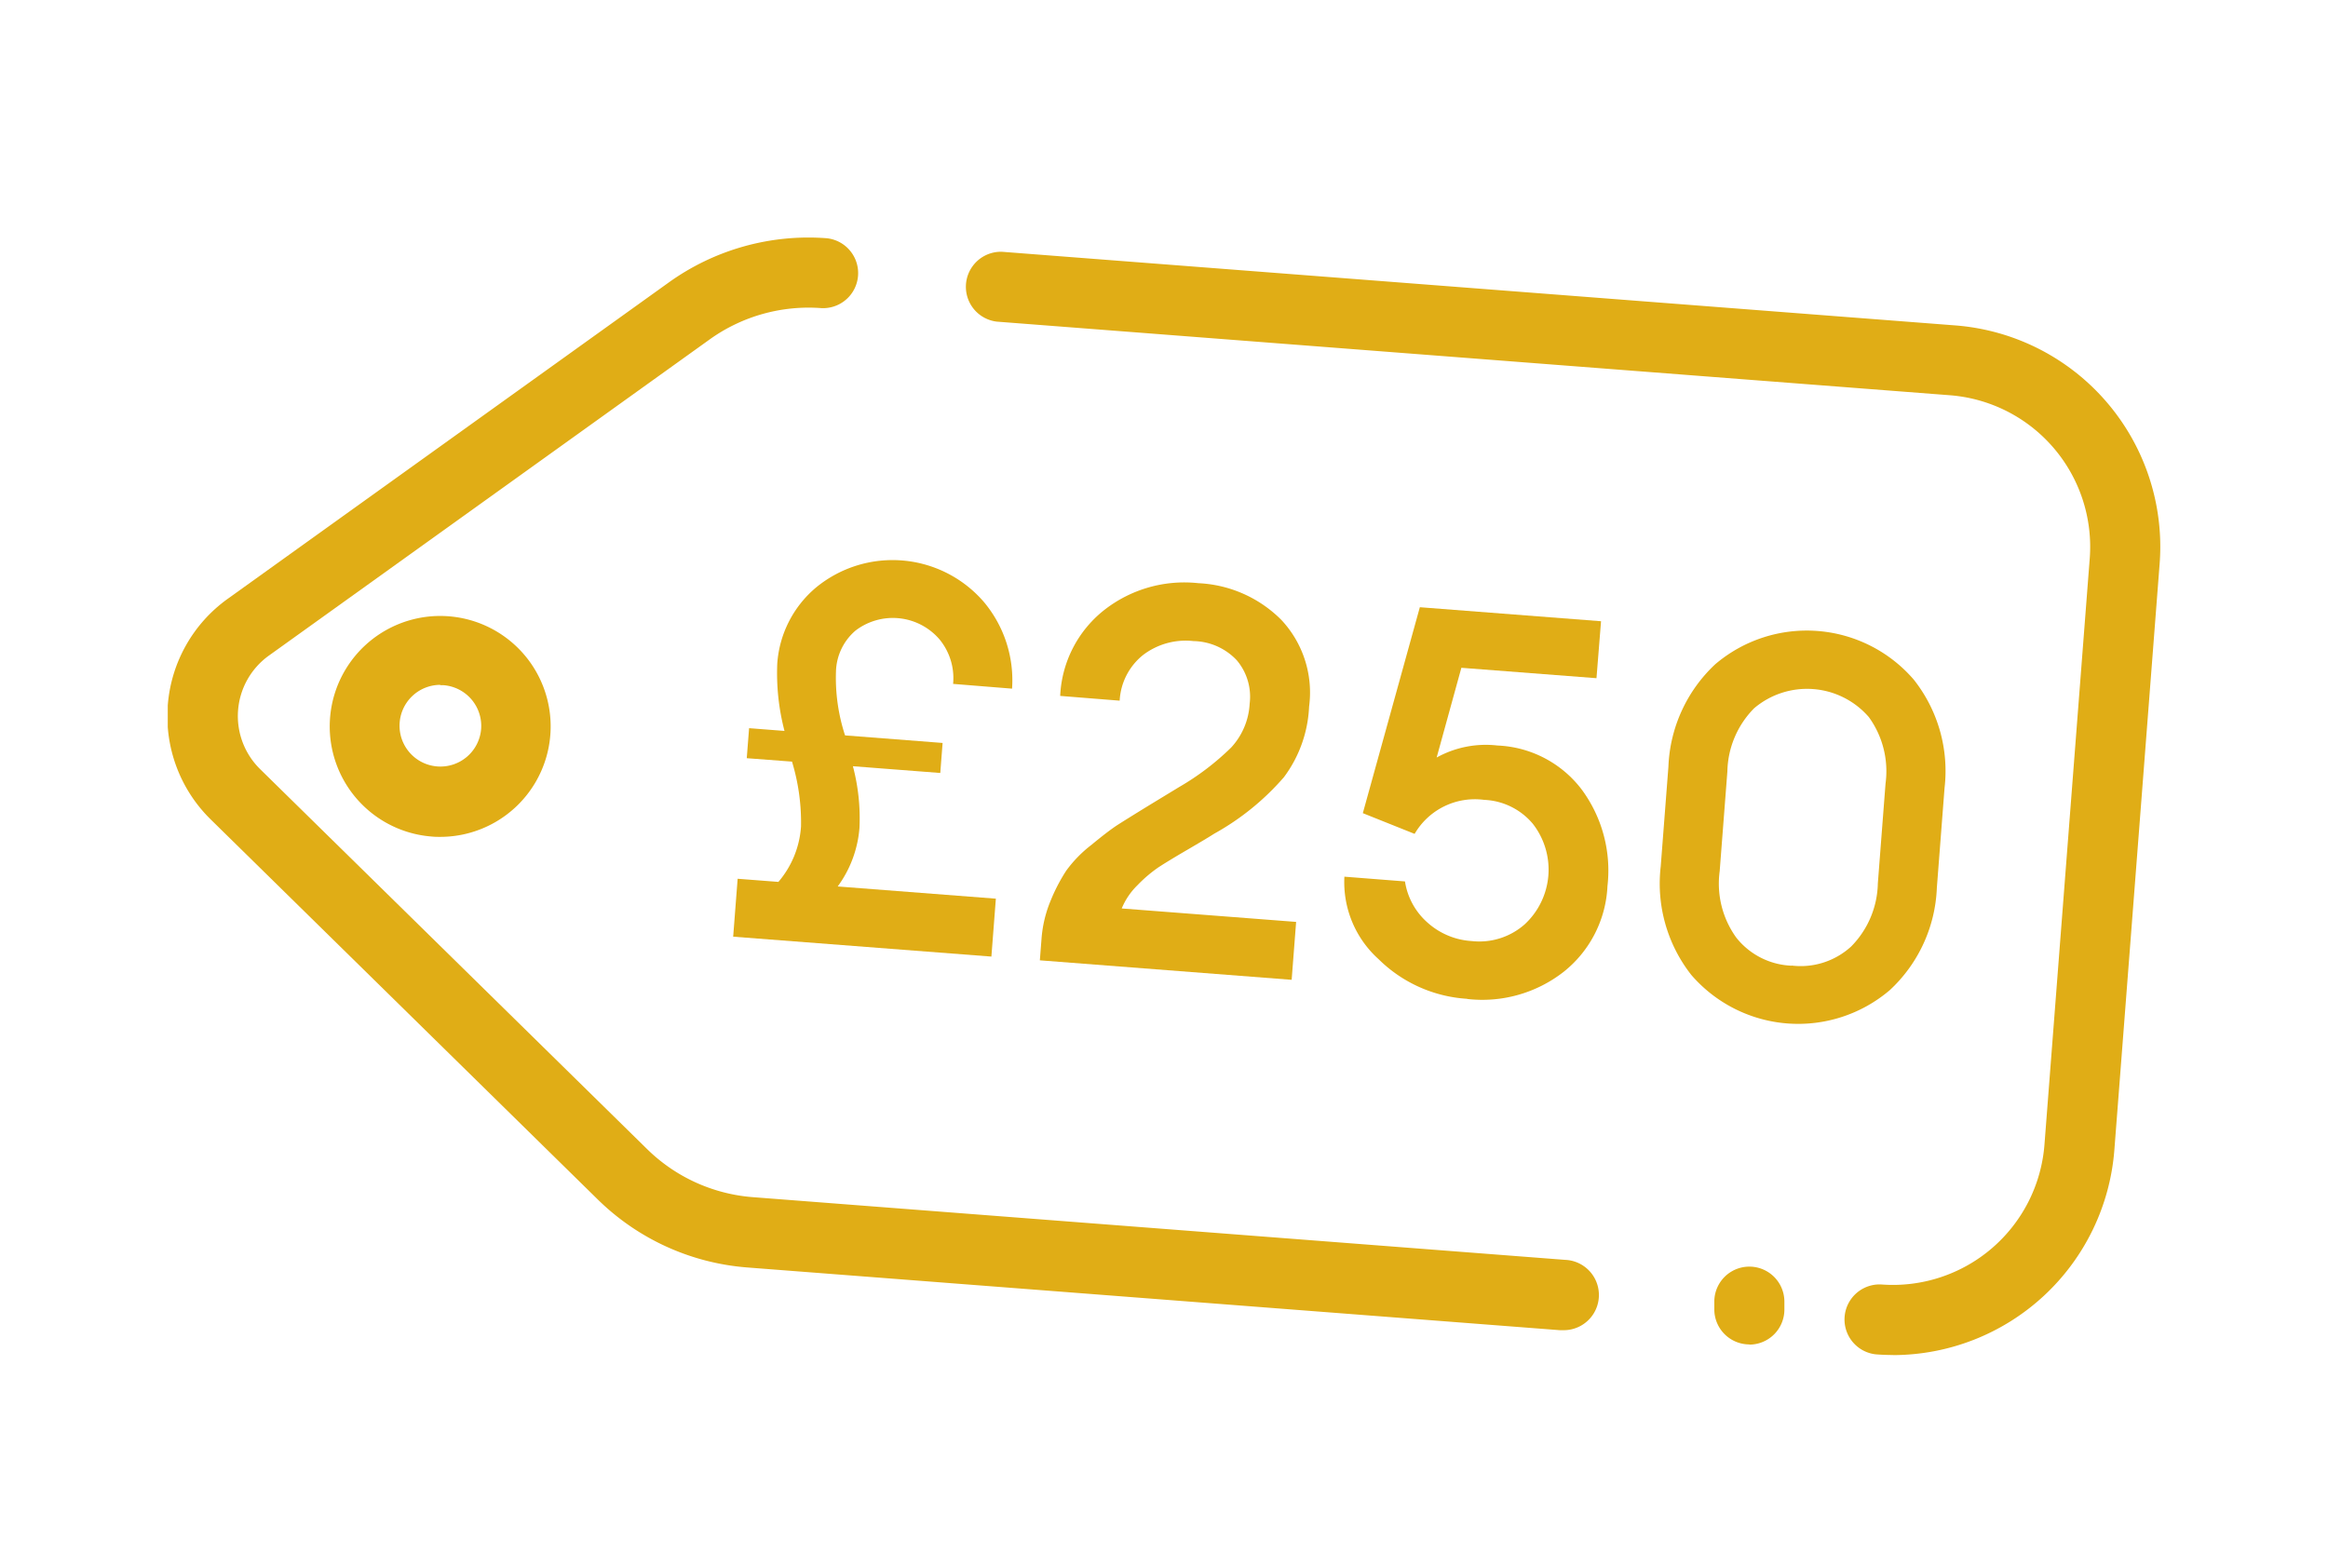
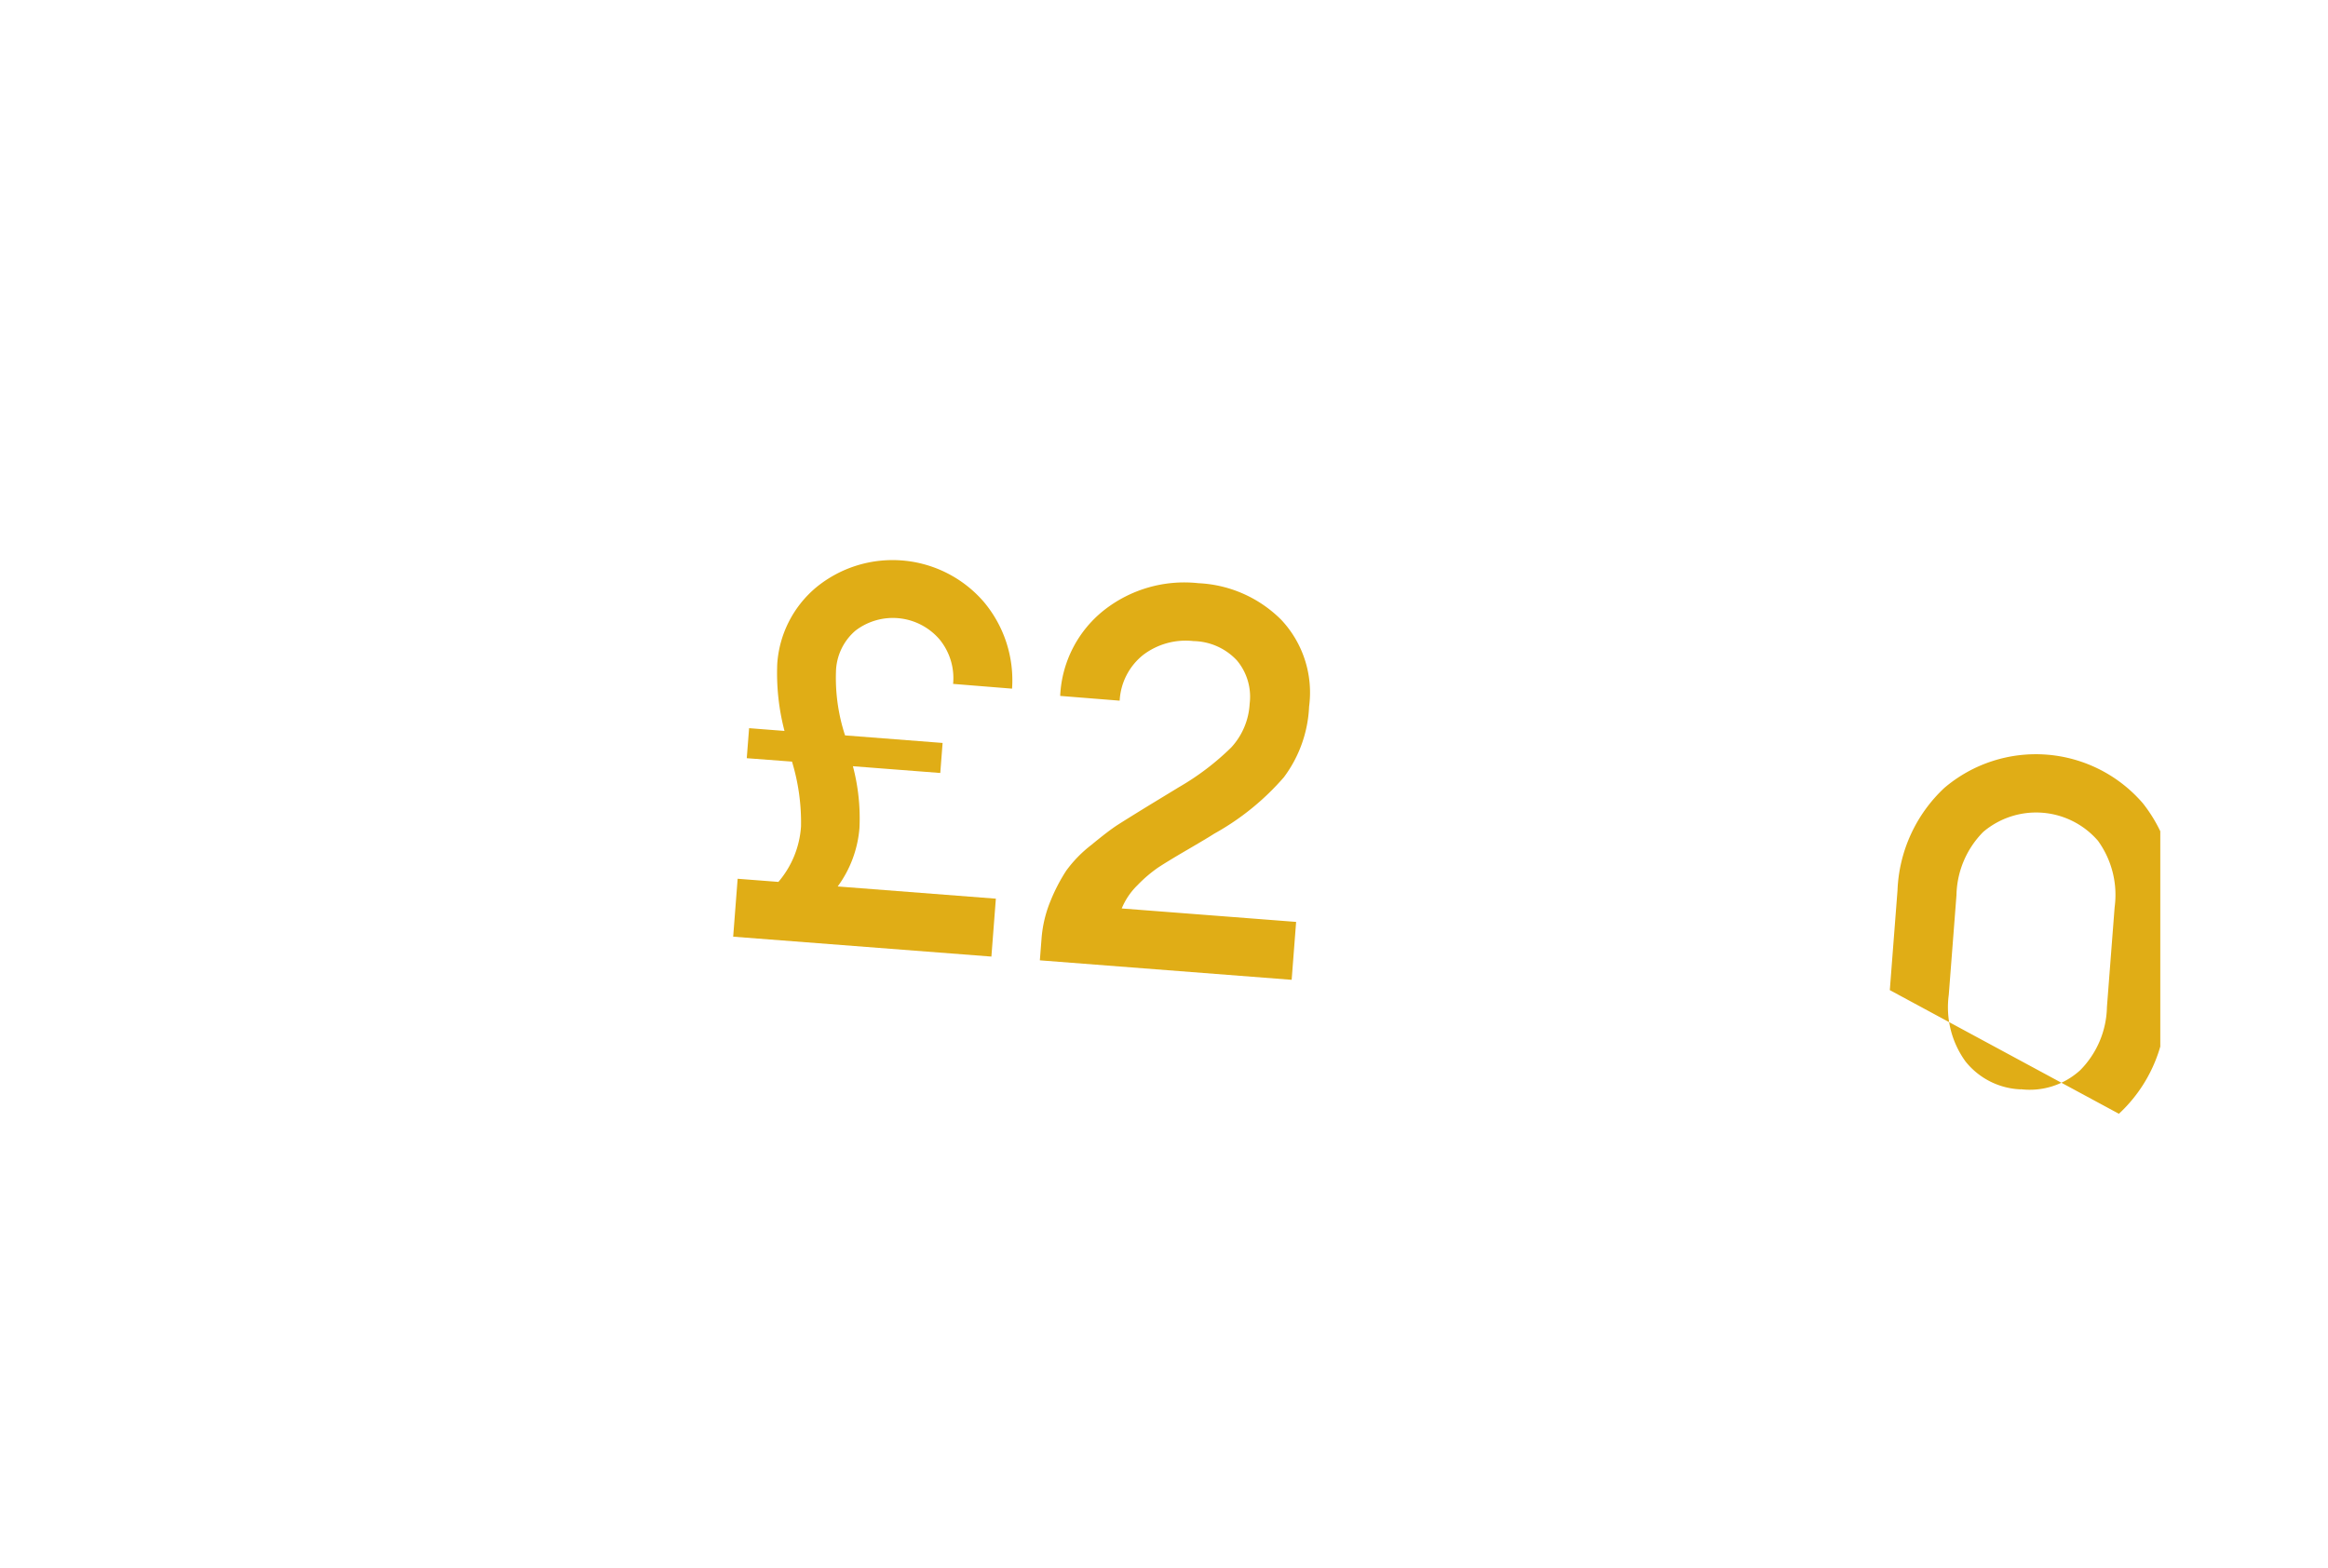
<svg xmlns="http://www.w3.org/2000/svg" width="49" height="33" viewBox="0 0 49 33">
  <defs>
    <clipPath id="clip-path">
      <rect id="Rectangle_5017" data-name="Rectangle 5017" width="41.939" height="23.524" transform="translate(0 0)" fill="#e0ad16" />
    </clipPath>
  </defs>
  <g id="Group_3489" data-name="Group 3489" transform="translate(-3372 17868)">
    <rect id="Rectangle_5117" data-name="Rectangle 5117" width="49" height="33" transform="translate(3372 -17868)" fill="none" />
    <g id="Group_3341" data-name="Group 3341" transform="translate(3375.531 -17863)">
      <g id="Group_3340" data-name="Group 3340" transform="translate(0 0)" clip-path="url(#clip-path)">
-         <path id="Path_9006" data-name="Path 9006" d="M36.314,23.523q-.181,0-.363-.014a.738.738,0,0,1,.113-1.471A3.2,3.2,0,0,0,39.5,19.095l.953-12.339A3.2,3.2,0,0,0,37.51,3.32L17.445,1.77A.738.738,0,0,1,17.559.3l20.065,1.55a4.674,4.674,0,0,1,4.3,5.021l-.953,12.339a4.68,4.68,0,0,1-4.657,4.315M33.288,23.3a.738.738,0,0,1-.737-.738V22.4a.737.737,0,1,1,1.475,0v.166a.738.738,0,0,1-.737.738M29.352,23l-.058,0-17.1-1.32a5.045,5.045,0,0,1-3.142-1.429l-8.147-8A3.041,3.041,0,0,1,1.268,7.6L10.547.944A5.042,5.042,0,0,1,13.871.015a.738.738,0,0,1-.113,1.471,3.573,3.573,0,0,0-2.35.657L2.128,8.8a1.566,1.566,0,0,0-.185,2.39l8.147,8a3.568,3.568,0,0,0,2.221,1.01l17.1,1.32A.738.738,0,0,1,29.352,23M5.736,12.616c-.061,0-.123,0-.183-.007a2.325,2.325,0,1,1,.183.007m0-3.2a.86.86,0,1,0,.859.927h0A.86.86,0,0,0,5.8,9.423c-.023,0-.045,0-.067,0" transform="translate(0.001 0)" fill="#e0ad16" />
        <path id="Path_9007" data-name="Path 9007" d="M43.286,28.7l.049-.632.745.058a4.807,4.807,0,0,1-.152-1.419,2.3,2.3,0,0,1,.816-1.6,2.536,2.536,0,0,1,3.535.307,2.564,2.564,0,0,1,.591,1.822l-1.241-.1a1.284,1.284,0,0,0-.285-.936,1.294,1.294,0,0,0-1.774-.182,1.176,1.176,0,0,0-.406.848,3.893,3.893,0,0,0,.191,1.354l2.053.159-.049.632-1.839-.142a4.271,4.271,0,0,1,.138,1.3A2.4,2.4,0,0,1,45.2,31.4l3.329.257-.094,1.219L43,32.457l.094-1.219.858.066a2,2,0,0,0,.476-1.167,4.4,4.4,0,0,0-.19-1.365Z" transform="translate(-31.099 -17.74)" fill="#e0ad16" />
        <path id="Path_9008" data-name="Path 9008" d="M71.722,33.4l-.094,1.219-5.3-.41.035-.451a2.585,2.585,0,0,1,.193-.808,3.713,3.713,0,0,1,.327-.628,2.644,2.644,0,0,1,.53-.543q.363-.3.555-.423t.674-.419l.613-.373a5.49,5.49,0,0,0,1.1-.835,1.472,1.472,0,0,0,.389-.923,1.187,1.187,0,0,0-.27-.912,1.281,1.281,0,0,0-.911-.405,1.479,1.479,0,0,0-1.055.287,1.317,1.317,0,0,0-.5.967l-1.252-.1a2.44,2.44,0,0,1,.917-1.8,2.733,2.733,0,0,1,1.991-.573,2.635,2.635,0,0,1,1.745.771,2.237,2.237,0,0,1,.586,1.827,2.676,2.676,0,0,1-.53,1.486A5.415,5.415,0,0,1,70,31.542q-.156.1-.571.342t-.613.373a2.87,2.87,0,0,0-.432.369,1.471,1.471,0,0,0-.333.491Z" transform="translate(-47.972 -18.994)" fill="#e0ad16" />
-         <path id="Path_9009" data-name="Path 9009" d="M92.077,36.344a2.908,2.908,0,0,1-1.865-.836,2.179,2.179,0,0,1-.718-1.735l1.275.1a1.447,1.447,0,0,0,.473.865,1.53,1.53,0,0,0,.929.39,1.442,1.442,0,0,0,1.117-.351,1.569,1.569,0,0,0,.169-2.121,1.414,1.414,0,0,0-1.022-.5,1.467,1.467,0,0,0-1.463.716l-1.09-.436,1.2-4.335,3.814.295L94.8,29.595l-2.844-.219-.52,1.889a2.134,2.134,0,0,1,1.28-.253,2.348,2.348,0,0,1,1.768.92,2.868,2.868,0,0,1,.547,2.04,2.447,2.447,0,0,1-.917,1.8,2.781,2.781,0,0,1-2.037.575" transform="translate(-64.728 -20.319)" fill="#e0ad16" />
-         <path id="Path_9010" data-name="Path 9010" d="M118.352,37.468a2.972,2.972,0,0,1-4.181-.323,3.115,3.115,0,0,1-.641-2.28l.162-2.1a3.116,3.116,0,0,1,.984-2.155,2.972,2.972,0,0,1,4.181.323,3.1,3.1,0,0,1,.647,2.281l-.162,2.1a3.1,3.1,0,0,1-.99,2.154m-2.066-.517a1.574,1.574,0,0,0,1.251-.4,1.943,1.943,0,0,0,.563-1.33l.162-2.1a1.944,1.944,0,0,0-.351-1.4,1.721,1.721,0,0,0-2.415-.186,1.944,1.944,0,0,0-.563,1.33l-.162,2.1a1.944,1.944,0,0,0,.351,1.4,1.562,1.562,0,0,0,1.164.589" transform="translate(-82.106 -21.626)" fill="#e0ad16" />
+         <path id="Path_9010" data-name="Path 9010" d="M118.352,37.468l.162-2.1a3.116,3.116,0,0,1,.984-2.155,2.972,2.972,0,0,1,4.181.323,3.1,3.1,0,0,1,.647,2.281l-.162,2.1a3.1,3.1,0,0,1-.99,2.154m-2.066-.517a1.574,1.574,0,0,0,1.251-.4,1.943,1.943,0,0,0,.563-1.33l.162-2.1a1.944,1.944,0,0,0-.351-1.4,1.721,1.721,0,0,0-2.415-.186,1.944,1.944,0,0,0-.563,1.33l-.162,2.1a1.944,1.944,0,0,0,.351,1.4,1.562,1.562,0,0,0,1.164.589" transform="translate(-82.106 -21.626)" fill="#e0ad16" />
      </g>
    </g>
  </g>
</svg>